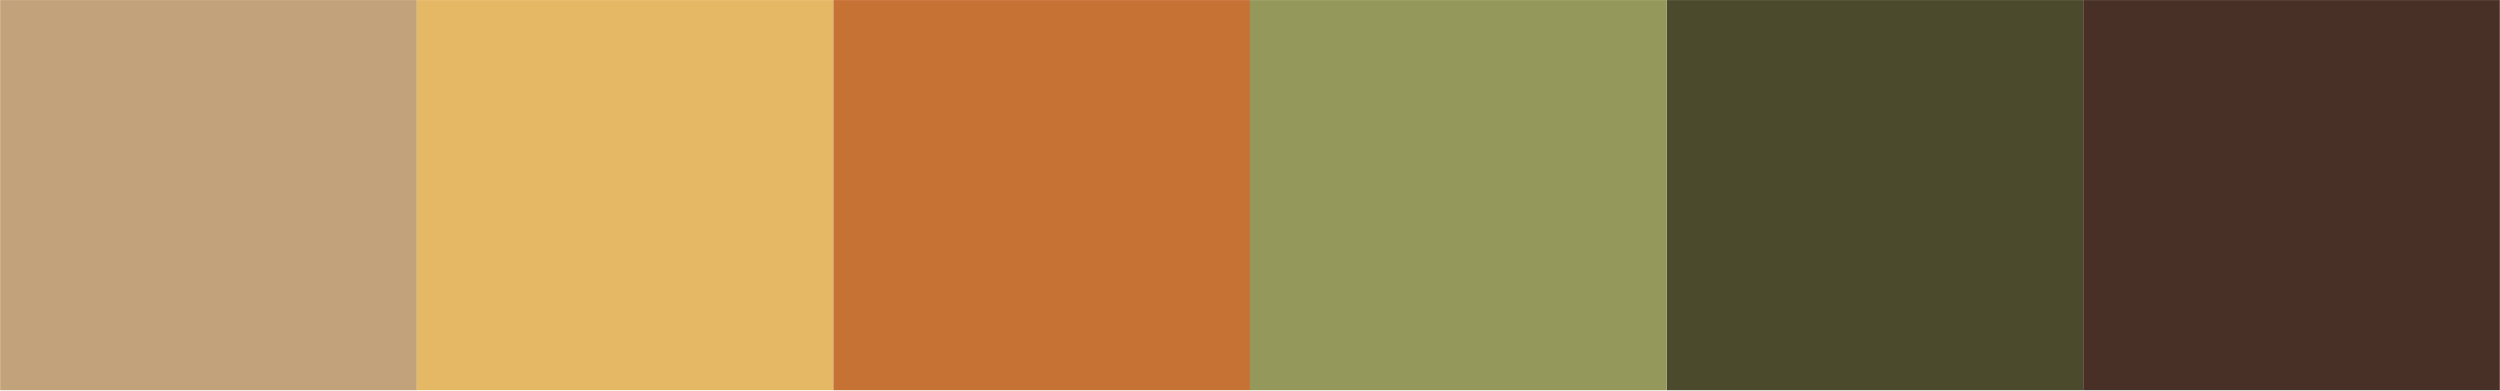
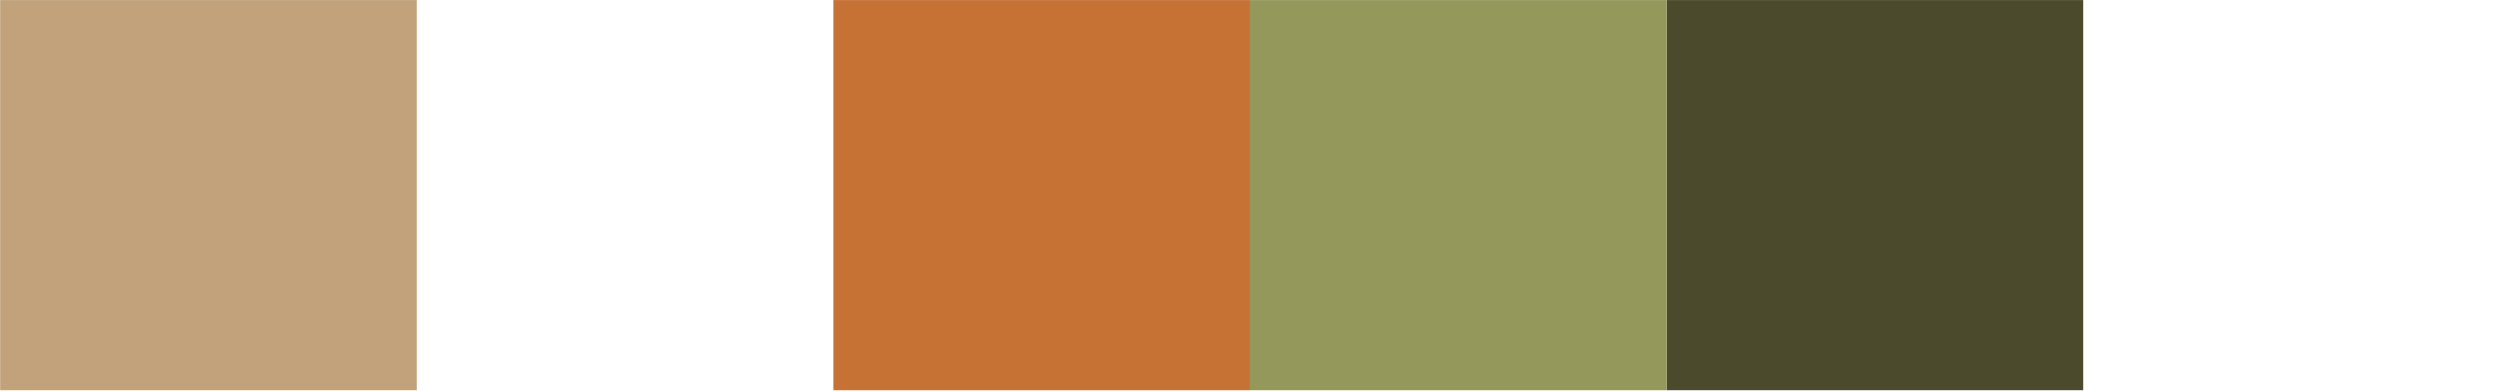
<svg xmlns="http://www.w3.org/2000/svg" width="7201" height="1125" viewBox="0 0 7201 1125" fill="none">
  <rect x="4800.47" y="0.148" width="1200" height="1123.87" fill="#4B4A2C" />
-   <rect x="1200.47" y="0.148" width="1200" height="1123.87" fill="#E5B865" />
  <rect x="2400.47" y="0.148" width="1200" height="1123.87" fill="#C77235" />
-   <rect x="6000.47" y="0.148" width="1200" height="1123.87" fill="#493026" />
  <rect x="3600.47" y="0.148" width="1200" height="1123.87" fill="#95985B" />
  <rect x="0.475" y="0.148" width="1200" height="1123.87" fill="#C1A27B" />
</svg>